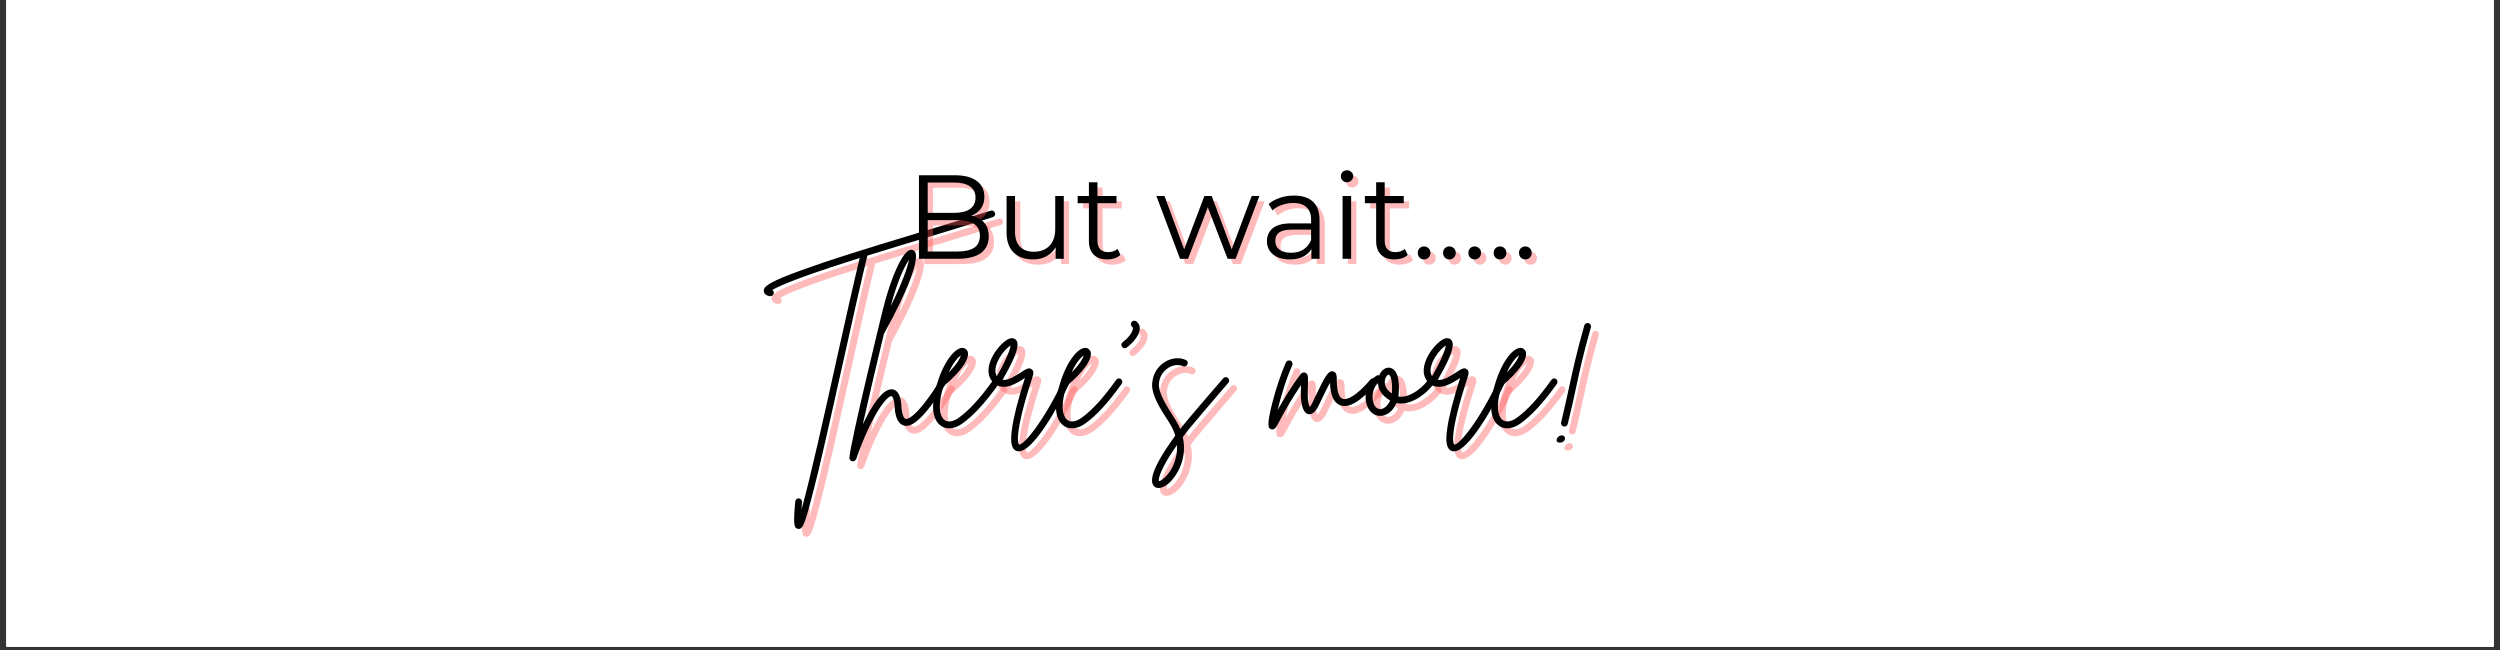
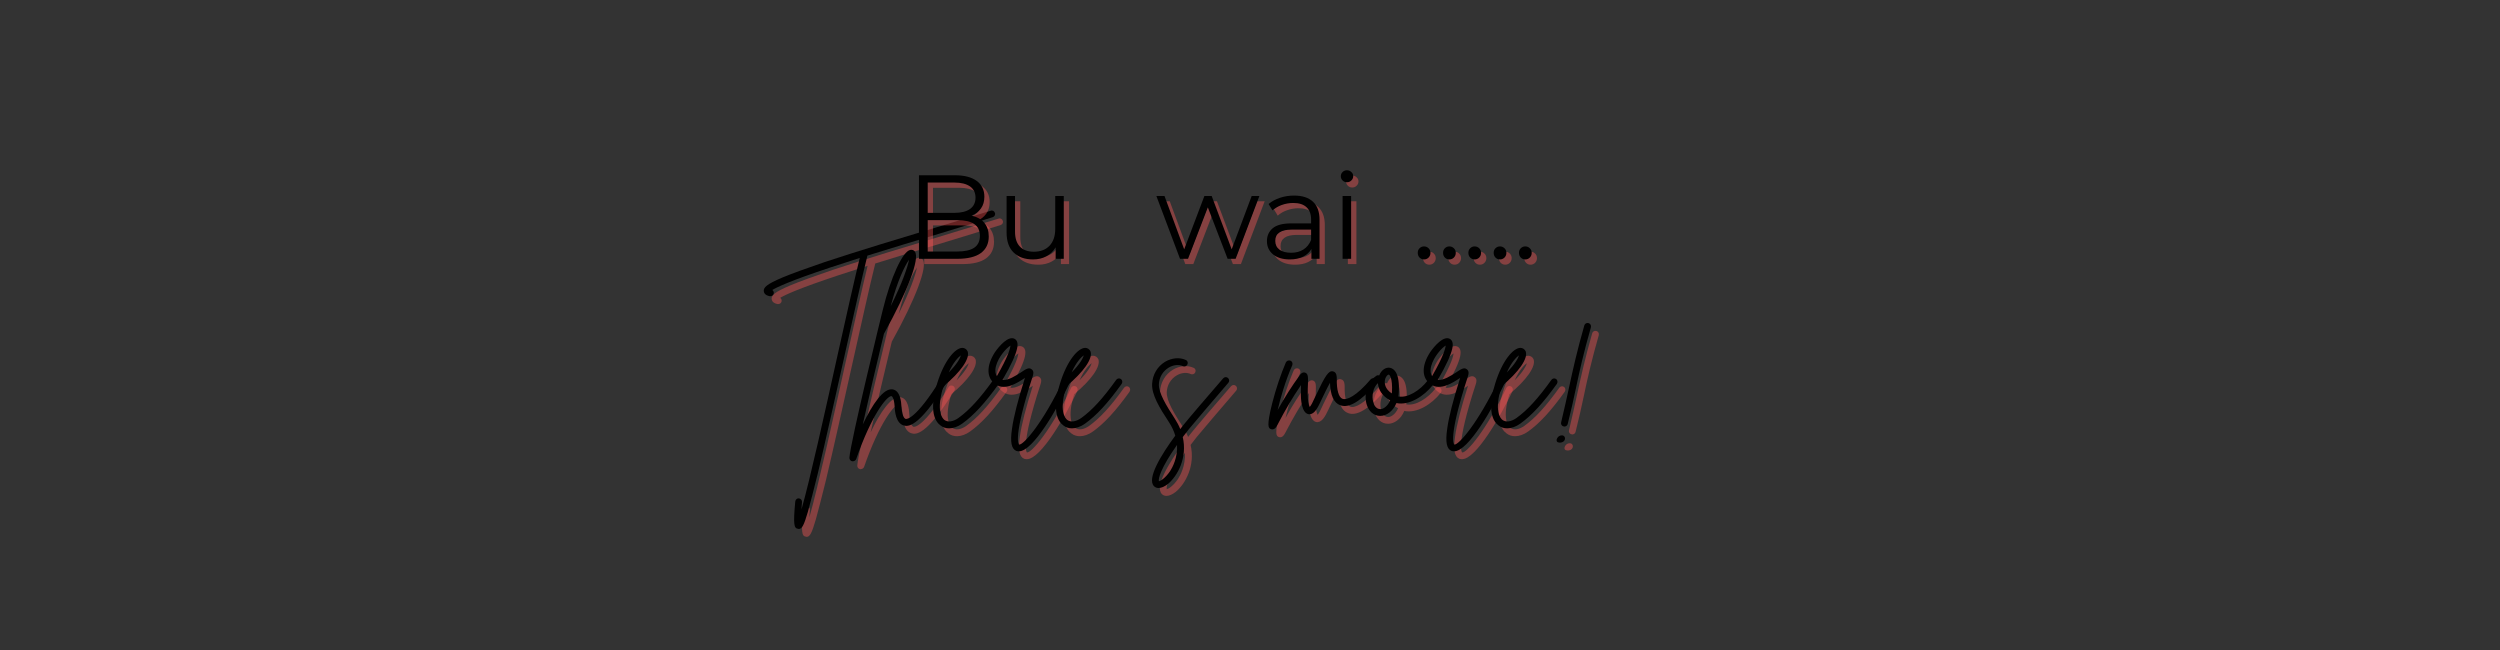
<svg xmlns="http://www.w3.org/2000/svg" xmlns:xlink="http://www.w3.org/1999/xlink" width="375pt" height="97.5pt" viewBox="0 0 375 97.5" version="1.2">
  <rect x="0" y="0" width="375" height="97.5" fill="#333333" stroke="none" />
  <defs>
    <g>
      <symbol overflow="visible" id="glyph1-0">
        <path style="stroke:none;" d="M 0.719 -12.531 L 9.797 -12.531 L 9.797 0 L 0.719 0 Z M 8.359 -1.25 L 8.359 -11.281 L 2.156 -11.281 L 2.156 -1.25 Z M 8.359 -1.25 " />
      </symbol>
      <symbol overflow="visible" id="glyph1-1">
        <path style="stroke:none;" d="M 9.938 -6.469 C 10.758 -6.289 11.395 -5.938 11.844 -5.406 C 12.289 -4.875 12.516 -4.188 12.516 -3.344 C 12.516 -2.27 12.117 -1.441 11.328 -0.859 C 10.535 -0.285 9.363 0 7.812 0 L 2.047 0 L 2.047 -12.531 L 7.453 -12.531 C 8.848 -12.531 9.93 -12.25 10.703 -11.688 C 11.473 -11.125 11.859 -10.332 11.859 -9.312 C 11.859 -8.613 11.688 -8.023 11.344 -7.547 C 11 -7.066 10.531 -6.707 9.938 -6.469 Z M 3.359 -11.438 L 3.359 -6.891 L 7.359 -6.891 C 8.367 -6.891 9.148 -7.082 9.703 -7.469 C 10.254 -7.863 10.531 -8.43 10.531 -9.172 C 10.531 -9.91 10.254 -10.473 9.703 -10.859 C 9.148 -11.242 8.367 -11.438 7.359 -11.438 Z M 7.797 -1.094 C 8.91 -1.094 9.754 -1.281 10.328 -1.656 C 10.898 -2.039 11.188 -2.641 11.188 -3.453 C 11.188 -5.016 10.055 -5.797 7.797 -5.797 L 3.359 -5.797 L 3.359 -1.094 Z M 7.797 -1.094 " />
      </symbol>
      <symbol overflow="visible" id="glyph1-2">
        <path style="stroke:none;" d="M 10.266 -9.422 L 10.266 0 L 9.047 0 L 9.047 -1.719 C 8.711 -1.145 8.25 -0.695 7.656 -0.375 C 7.07 -0.062 6.406 0.094 5.656 0.094 C 4.426 0.094 3.457 -0.25 2.75 -0.938 C 2.039 -1.625 1.688 -2.629 1.688 -3.953 L 1.688 -9.422 L 2.953 -9.422 L 2.953 -4.078 C 2.953 -3.086 3.195 -2.336 3.688 -1.828 C 4.176 -1.316 4.875 -1.062 5.781 -1.062 C 6.77 -1.062 7.551 -1.359 8.125 -1.953 C 8.695 -2.555 8.984 -3.395 8.984 -4.469 L 8.984 -9.422 Z M 10.266 -9.422 " />
      </symbol>
      <symbol overflow="visible" id="glyph1-3">
-         <path style="stroke:none;" d="M 6.734 -0.578 C 6.492 -0.359 6.195 -0.191 5.844 -0.078 C 5.488 0.035 5.125 0.094 4.75 0.094 C 3.863 0.094 3.18 -0.145 2.703 -0.625 C 2.223 -1.102 1.984 -1.781 1.984 -2.656 L 1.984 -8.344 L 0.297 -8.344 L 0.297 -9.422 L 1.984 -9.422 L 1.984 -11.484 L 3.266 -11.484 L 3.266 -9.422 L 6.125 -9.422 L 6.125 -8.344 L 3.266 -8.344 L 3.266 -2.719 C 3.266 -2.156 3.398 -1.727 3.672 -1.438 C 3.953 -1.145 4.359 -1 4.891 -1 C 5.148 -1 5.398 -1.039 5.641 -1.125 C 5.891 -1.207 6.102 -1.328 6.281 -1.484 Z M 6.734 -0.578 " />
-       </symbol>
+         </symbol>
      <symbol overflow="visible" id="glyph1-4">
        <path style="stroke:none;" d="" />
      </symbol>
      <symbol overflow="visible" id="glyph1-5">
        <path style="stroke:none;" d="M 15.594 -9.422 L 12.031 0 L 10.828 0 L 7.859 -7.719 L 4.891 0 L 3.688 0 L 0.141 -9.422 L 1.359 -9.422 L 4.312 -1.422 L 7.344 -9.422 L 8.438 -9.422 L 11.438 -1.422 L 14.438 -9.422 Z M 15.594 -9.422 " />
      </symbol>
      <symbol overflow="visible" id="glyph1-6">
        <path style="stroke:none;" d="M 5.062 -9.484 C 6.289 -9.484 7.234 -9.176 7.891 -8.562 C 8.547 -7.945 8.875 -7.039 8.875 -5.844 L 8.875 0 L 7.656 0 L 7.656 -1.469 C 7.375 -0.977 6.953 -0.594 6.391 -0.312 C 5.836 -0.039 5.18 0.094 4.422 0.094 C 3.367 0.094 2.531 -0.156 1.906 -0.656 C 1.289 -1.164 0.984 -1.832 0.984 -2.656 C 0.984 -3.445 1.27 -4.086 1.844 -4.578 C 2.426 -5.066 3.352 -5.312 4.625 -5.312 L 7.609 -5.312 L 7.609 -5.891 C 7.609 -6.703 7.379 -7.316 6.922 -7.734 C 6.473 -8.16 5.812 -8.375 4.938 -8.375 C 4.344 -8.375 3.77 -8.273 3.219 -8.078 C 2.676 -7.891 2.207 -7.617 1.812 -7.266 L 1.234 -8.219 C 1.711 -8.625 2.285 -8.938 2.953 -9.156 C 3.617 -9.375 4.32 -9.484 5.062 -9.484 Z M 4.625 -0.906 C 5.332 -0.906 5.941 -1.066 6.453 -1.391 C 6.973 -1.723 7.359 -2.203 7.609 -2.828 L 7.609 -4.375 L 4.656 -4.375 C 3.039 -4.375 2.234 -3.812 2.234 -2.688 C 2.234 -2.133 2.441 -1.695 2.859 -1.375 C 3.273 -1.062 3.863 -0.906 4.625 -0.906 Z M 4.625 -0.906 " />
      </symbol>
      <symbol overflow="visible" id="glyph1-7">
        <path style="stroke:none;" d="M 1.766 -9.422 L 3.047 -9.422 L 3.047 0 L 1.766 0 Z M 2.422 -11.484 C 2.16 -11.484 1.941 -11.57 1.766 -11.75 C 1.586 -11.926 1.5 -12.141 1.5 -12.391 C 1.5 -12.629 1.586 -12.836 1.766 -13.016 C 1.941 -13.191 2.16 -13.281 2.422 -13.281 C 2.68 -13.281 2.898 -13.191 3.078 -13.016 C 3.266 -12.848 3.359 -12.645 3.359 -12.406 C 3.359 -12.145 3.266 -11.926 3.078 -11.75 C 2.898 -11.57 2.68 -11.484 2.422 -11.484 Z M 2.422 -11.484 " />
      </symbol>
      <symbol overflow="visible" id="glyph1-8">
        <path style="stroke:none;" d="M 1.891 0.094 C 1.629 0.094 1.406 0 1.219 -0.188 C 1.039 -0.383 0.953 -0.617 0.953 -0.891 C 0.953 -1.172 1.039 -1.398 1.219 -1.578 C 1.406 -1.766 1.629 -1.859 1.891 -1.859 C 2.16 -1.859 2.391 -1.766 2.578 -1.578 C 2.766 -1.398 2.859 -1.172 2.859 -0.891 C 2.859 -0.617 2.766 -0.383 2.578 -0.188 C 2.391 0 2.16 0.094 1.891 0.094 Z M 1.891 0.094 " />
      </symbol>
      <symbol overflow="visible" id="glyph0-0">
        <path style="stroke:none;" d="M 34.539 -30.879 C 34.461 -31.148 34.164 -31.309 33.898 -31.199 C 32.027 -30.613 29.172 -29.758 25.887 -28.742 C 20.648 -27.168 14.105 -25.191 9.027 -23.508 C 6.223 -22.547 4.141 -21.797 2.672 -21.184 C 0.266 -20.168 -0.16 -19.688 -0.133 -19.152 C -0.105 -18.887 0.055 -18.512 0.773 -18.379 C 0.801 -18.379 0.828 -18.379 0.855 -18.379 C 1.094 -18.379 1.309 -18.539 1.363 -18.777 C 1.414 -18.992 1.309 -19.207 1.148 -19.312 C 1.844 -19.742 3.875 -20.703 9.91 -22.707 C 11.301 -23.16 12.77 -23.641 14.266 -24.121 C 13.41 -20.598 12.18 -15.121 10.898 -9.348 C 9.109 -1.254 6.785 9.215 5.531 13.598 C 5.531 13.277 5.582 12.93 5.609 12.5 C 5.637 12.234 5.422 11.969 5.129 11.941 C 4.863 11.914 4.621 12.129 4.594 12.422 C 4.273 15.867 4.406 16.43 4.996 16.508 C 5.047 16.508 5.074 16.535 5.129 16.535 C 5.609 16.535 5.902 15.973 6.492 13.945 C 6.867 12.582 7.371 10.66 8.016 8.039 C 9.164 3.207 10.551 -3.047 11.914 -9.137 C 13.277 -15.227 14.559 -21.023 15.414 -24.469 C 19.074 -25.617 22.895 -26.766 26.18 -27.754 C 29.492 -28.77 32.324 -29.625 34.219 -30.238 C 34.488 -30.32 34.648 -30.613 34.539 -30.879 Z M 34.539 -30.879 " />
      </symbol>
      <symbol overflow="visible" id="glyph0-1">
        <path style="stroke:none;" d="M 12.637 -6.09 C 12.395 -6.25 12.074 -6.172 11.941 -5.93 C 8.148 0.188 6.812 0.055 6.68 0.027 C 6.41 -0.055 6.117 -0.586 6.039 -1.898 C 6.012 -2.484 5.875 -4.246 4.703 -4.406 C 3.34 -4.594 1.711 -2.219 0.242 0.855 C 1.148 -3.207 2.457 -8.789 3.418 -12.742 C 7 -19.18 8.816 -24.016 8.066 -25.059 C 7.906 -25.297 7.641 -25.379 7.371 -25.324 C 6.223 -25.109 4.434 -21.211 3.23 -16.27 C 3.18 -16.082 -1.602 3.445 -1.762 5.852 C -1.762 6.117 -1.602 6.332 -1.336 6.383 C -1.309 6.383 -1.281 6.383 -1.254 6.383 C -1.043 6.383 -0.828 6.25 -0.746 6.062 C 1.574 -0.613 3.848 -3.391 4.516 -3.391 C 4.543 -3.391 4.543 -3.391 4.543 -3.391 C 4.648 -3.391 4.941 -3.07 5.023 -1.844 C 5.047 -1.203 5.184 0.695 6.41 1.016 C 6.945 1.148 8.52 1.551 12.797 -5.395 C 12.957 -5.637 12.875 -5.957 12.637 -6.09 Z M 7.188 -23.855 C 6.973 -22.785 6.223 -20.488 4.434 -16.883 C 5.449 -20.73 6.543 -22.945 7.188 -23.855 Z M 7.188 -23.855 " />
      </symbol>
      <symbol overflow="visible" id="glyph0-2">
        <path style="stroke:none;" d="M 9.027 -5.957 C 8.789 -6.117 8.469 -6.062 8.309 -5.824 C 6.305 -3.02 4.676 -1.254 3.07 -0.105 C 2.27 0.453 1.496 0.562 0.988 0.188 C 0.668 -0.055 -0.32 -1.121 0.828 -4.863 C 3.418 -7 4.836 -9.027 4.461 -10.098 C 4.328 -10.418 4.008 -10.633 3.66 -10.633 C 2.59 -10.605 0.961 -8.762 -0.105 -5.316 C -1.414 -1.07 -0.348 0.48 0.402 1.016 C 0.773 1.309 1.203 1.441 1.684 1.441 C 2.297 1.441 2.992 1.203 3.66 0.723 C 5.371 -0.508 7.051 -2.324 9.137 -5.234 C 9.297 -5.477 9.242 -5.797 9.027 -5.957 Z M 3.445 -9.512 C 3.34 -9.082 2.887 -8.227 1.629 -6.945 C 2.324 -8.496 3.07 -9.242 3.445 -9.512 Z M 3.445 -9.512 " />
      </symbol>
      <symbol overflow="visible" id="glyph0-3">
        <path style="stroke:none;" d="M 11.727 -6.039 C 11.461 -6.172 11.141 -6.062 11.031 -5.797 C 7.961 0.668 5.047 3.98 4.406 3.875 C 4.355 3.848 3.418 2.938 6.438 -6.332 C 6.52 -6.57 6.703 -7.133 6.277 -7.426 C 5.875 -7.746 5.422 -7.453 4.676 -6.945 C 3.875 -6.438 2.777 -5.715 1.922 -5.824 C 4.648 -10.523 4.383 -11.566 3.766 -11.969 C 2.805 -12.527 1.414 -10.898 0.773 -9.965 C -0.535 -7.934 -0.508 -6.09 0.883 -5.156 C 2.297 -4.168 4.141 -5.371 5.234 -6.09 C 5.262 -6.117 5.262 -6.117 5.289 -6.145 C 4.246 -2.859 3.578 -0.266 3.34 1.523 C 3.047 3.5 3.258 4.543 4.008 4.836 C 4.141 4.863 4.246 4.887 4.383 4.887 C 6.52 4.887 10.23 -1.684 11.969 -5.344 C 12.074 -5.609 11.969 -5.93 11.727 -6.039 Z M 0.934 -7.879 C 1.309 -9.324 2.562 -10.66 3.125 -10.98 C 3.07 -10.551 2.777 -9.348 1.07 -6.383 C 0.883 -6.68 0.746 -7.133 0.934 -7.879 Z M 0.934 -7.879 " />
      </symbol>
      <symbol overflow="visible" id="glyph0-4">
-         <path style="stroke:none;" d="M 3.555 -14.613 C 3.34 -14.773 3.02 -14.719 2.832 -14.504 C 2.672 -14.266 2.727 -13.945 2.938 -13.785 C 3.02 -13.73 3.047 -13.676 3.047 -13.57 C 3.07 -13.035 2.379 -12.129 1.523 -11.488 C 1.309 -11.328 1.254 -11.004 1.414 -10.793 C 1.523 -10.633 1.684 -10.578 1.844 -10.578 C 1.949 -10.578 2.059 -10.605 2.137 -10.684 C 3.07 -11.379 4.086 -12.582 4.086 -13.57 C 4.086 -13.996 3.898 -14.344 3.555 -14.613 Z M 3.555 -14.613 " />
-       </symbol>
+         </symbol>
      <symbol overflow="visible" id="glyph0-5">
        <path style="stroke:none;" d="M 11.887 -6.117 C 11.672 -6.305 11.352 -6.277 11.168 -6.062 C 9.055 -3.633 5.742 0.242 5.211 0.934 C 5.047 1.121 4.887 1.336 4.727 1.551 C 4.516 1.016 4.246 0.508 3.898 -0.027 C 2.617 -2.004 1.469 -3.875 1.523 -5.184 C 1.574 -6.223 2.109 -7.133 2.992 -7.668 C 3.715 -8.094 4.516 -8.176 5.129 -7.879 C 5.371 -7.773 5.691 -7.879 5.797 -8.148 C 5.93 -8.387 5.824 -8.707 5.555 -8.816 C 4.648 -9.242 3.473 -9.137 2.457 -8.547 C 1.281 -7.828 0.586 -6.625 0.508 -5.234 C 0.426 -3.605 1.602 -1.656 3.047 0.535 C 3.5 1.23 3.793 1.898 3.98 2.539 C 1.898 5.371 -0.348 9.004 0.801 10.125 C 0.988 10.312 1.23 10.391 1.469 10.391 C 1.898 10.391 2.379 10.176 2.887 9.777 C 4.328 8.574 5.824 5.852 5.102 2.75 C 5.395 2.379 5.691 1.977 6.012 1.574 C 6.543 0.91 9.855 -2.965 11.941 -5.395 C 12.129 -5.609 12.102 -5.93 11.887 -6.117 Z M 3.207 7.855 C 2.484 8.922 1.762 9.348 1.523 9.375 C 1.414 9.004 1.762 7.453 4.246 3.926 C 4.355 5.852 3.555 7.32 3.207 7.855 Z M 3.207 7.855 " />
      </symbol>
      <symbol overflow="visible" id="glyph0-6">
        <path style="stroke:none;" d="" />
      </symbol>
      <symbol overflow="visible" id="glyph0-7">
        <path style="stroke:none;" d="M 15.066 -5.957 C 14.852 -6.145 14.504 -6.117 14.316 -5.902 C 12.18 -3.391 10.738 -2.75 10.098 -2.992 C 9.535 -3.207 9.215 -4.273 9.242 -5.957 C 9.242 -6.25 9.27 -6.973 8.684 -7.105 C 8.016 -7.266 7.531 -6.492 6.117 -3.527 C 5.875 -3.02 5.664 -2.562 5.531 -2.297 C 5.371 -2.004 5.262 -1.844 5.184 -1.762 C 5.047 -2.031 4.863 -2.727 4.887 -3.766 C 4.887 -4.301 4.887 -4.754 4.914 -5.129 C 4.941 -6.305 4.969 -6.73 4.488 -6.918 C 4.059 -7.051 3.766 -6.652 3.688 -6.52 C 2.512 -4.914 1.469 -3.285 0.375 -1.309 C 0.801 -3.152 1.574 -5.797 2.562 -8.016 C 2.672 -8.281 2.562 -8.602 2.297 -8.707 C 2.031 -8.816 1.738 -8.707 1.602 -8.441 C 0.855 -6.703 0.105 -4.488 -0.453 -2.297 C -1.336 1.23 -0.988 1.391 -0.668 1.551 C -0.586 1.574 -0.508 1.602 -0.426 1.602 C -0.16 1.602 0.082 1.414 0.293 1.016 C 1.574 -1.441 2.645 -3.258 3.875 -5.047 C 3.875 -4.676 3.848 -4.246 3.848 -3.766 C 3.848 -2.938 3.953 -0.961 4.941 -0.695 C 5.742 -0.508 6.25 -1.496 6.438 -1.816 C 6.598 -2.109 6.812 -2.562 7.051 -3.07 C 7.348 -3.688 7.828 -4.703 8.227 -5.395 C 8.281 -3.527 8.789 -2.379 9.75 -2.031 C 11.059 -1.523 12.848 -2.617 15.121 -5.234 C 15.305 -5.449 15.281 -5.77 15.066 -5.957 Z M 15.066 -5.957 " />
      </symbol>
      <symbol overflow="visible" id="glyph0-8">
        <path style="stroke:none;" d="M 9.672 -5.797 C 9.43 -5.984 9.109 -5.93 8.949 -5.715 C 7.828 -4.273 5.984 -3.07 4.566 -3.34 C 4.594 -3.527 4.621 -3.715 4.621 -3.898 C 4.809 -6.918 3.875 -7.531 3.312 -7.641 C 2.672 -7.773 2.004 -7.293 1.684 -6.492 C 1.551 -6.543 1.391 -6.543 1.254 -6.438 C 0.188 -5.77 -0.695 -4.059 -0.215 -2.219 C 0.105 -1.121 0.855 -0.426 1.844 -0.426 C 2.777 -0.426 3.766 -1.121 4.273 -2.352 C 6.145 -1.949 8.387 -3.34 9.75 -5.074 C 9.938 -5.316 9.883 -5.637 9.672 -5.797 Z M 1.871 -1.441 C 1.844 -1.441 1.844 -1.441 1.844 -1.441 C 1.176 -1.469 0.883 -2.109 0.801 -2.484 C 0.535 -3.391 0.746 -4.648 1.496 -5.344 C 1.551 -4.434 2.059 -3.445 3.34 -2.75 C 2.965 -1.898 2.324 -1.441 1.871 -1.441 Z M 3.605 -3.953 C 3.578 -3.898 3.578 -3.848 3.578 -3.793 C 2.562 -4.461 2.402 -5.316 2.59 -5.984 C 2.727 -6.41 2.992 -6.625 3.125 -6.625 C 3.258 -6.598 3.715 -6.09 3.605 -3.953 Z M 3.605 -3.953 " />
      </symbol>
      <symbol overflow="visible" id="glyph0-9">
        <path style="stroke:none;" d="M 6.117 -14.344 C 5.824 -14.426 5.555 -14.266 5.477 -13.996 C 4.355 -10.043 3.793 -7.48 3.207 -4.781 C 2.859 -3.152 2.484 -1.496 2.004 0.535 C 1.922 0.801 2.082 1.094 2.379 1.148 C 2.402 1.176 2.457 1.176 2.484 1.176 C 2.727 1.176 2.938 1.016 2.992 0.773 C 3.5 -1.254 3.875 -2.938 4.219 -4.566 C 4.781 -7.238 5.344 -9.777 6.465 -13.703 C 6.543 -13.996 6.383 -14.266 6.117 -14.344 Z M 1.844 2.539 C 1.363 2.699 1.016 3.527 1.711 3.578 C 2.887 3.66 2.805 2.219 1.844 2.539 Z M 1.844 2.539 " />
      </symbol>
    </g>
    <clipPath id="clip1">
-       <path d="M 0.957 0 L 374.043 0 L 374.043 97.004 L 0.957 97.004 Z M 0.957 0 " />
-     </clipPath>
+       </clipPath>
  </defs>
  <g id="surface1">
    <g clip-path="url(#clip1)" clip-rule="nonzero">
      <path style=" stroke:none;fill-rule:nonzero;fill:rgb(100%,100%,100%);fill-opacity:1;" d="M 0.957 0 L 374.043 0 L 374.043 104.465 L 0.957 104.465 Z M 0.957 0 " />
      <path style=" stroke:none;fill-rule:nonzero;fill:rgb(100%,100%,100%);fill-opacity:1;" d="M 0.957 0 L 374.043 0 L 374.043 97.004 L 0.957 97.004 Z M 0.957 0 " />
-       <path style=" stroke:none;fill-rule:nonzero;fill:rgb(100%,100%,100%);fill-opacity:1;" d="M 0.957 0 L 374.043 0 L 374.043 97.004 L 0.957 97.004 Z M 0.957 0 " />
    </g>
    <g style="fill:rgb(100%,34.119%,34.119%);fill-opacity:0.4;">
      <use xlink:href="#glyph0-0" x="115.876" y="63.992" />
    </g>
    <g style="fill:rgb(100%,34.119%,34.119%);fill-opacity:0.4;">
      <use xlink:href="#glyph0-1" x="130.353" y="63.992" />
    </g>
    <g style="fill:rgb(100%,34.119%,34.119%);fill-opacity:0.4;">
      <use xlink:href="#glyph0-2" x="141.866" y="63.992" />
    </g>
    <g style="fill:rgb(100%,34.119%,34.119%);fill-opacity:0.4;">
      <use xlink:href="#glyph0-3" x="149.638" y="63.992" />
    </g>
    <g style="fill:rgb(100%,34.119%,34.119%);fill-opacity:0.4;">
      <use xlink:href="#glyph0-2" x="160.296" y="63.992" />
    </g>
    <g style="fill:rgb(100%,34.119%,34.119%);fill-opacity:0.4;">
      <use xlink:href="#glyph0-4" x="168.069" y="63.992" />
    </g>
    <g style="fill:rgb(100%,34.119%,34.119%);fill-opacity:0.4;">
      <use xlink:href="#glyph0-5" x="173.491" y="63.992" />
    </g>
    <g style="fill:rgb(100%,34.119%,34.119%);fill-opacity:0.4;">
      <use xlink:href="#glyph0-6" x="184.256" y="63.992" />
    </g>
    <g style="fill:rgb(100%,34.119%,34.119%);fill-opacity:0.4;">
      <use xlink:href="#glyph0-7" x="192.456" y="63.992" />
    </g>
    <g style="fill:rgb(100%,34.119%,34.119%);fill-opacity:0.4;">
      <use xlink:href="#glyph0-8" x="206.372" y="63.992" />
    </g>
    <g style="fill:rgb(100%,34.119%,34.119%);fill-opacity:0.4;">
      <use xlink:href="#glyph0-3" x="214.919" y="63.992" />
    </g>
    <g style="fill:rgb(100%,34.119%,34.119%);fill-opacity:0.4;">
      <use xlink:href="#glyph0-2" x="225.577" y="63.992" />
    </g>
    <g style="fill:rgb(100%,34.119%,34.119%);fill-opacity:0.4;">
      <use xlink:href="#glyph0-9" x="233.35" y="63.992" />
    </g>
    <g style="fill:rgb(0%,0%,0%);fill-opacity:1;">
      <use xlink:href="#glyph0-0" x="114.695" y="62.811" />
    </g>
    <g style="fill:rgb(0%,0%,0%);fill-opacity:1;">
      <use xlink:href="#glyph0-1" x="129.172" y="62.811" />
    </g>
    <g style="fill:rgb(0%,0%,0%);fill-opacity:1;">
      <use xlink:href="#glyph0-2" x="140.685" y="62.811" />
    </g>
    <g style="fill:rgb(0%,0%,0%);fill-opacity:1;">
      <use xlink:href="#glyph0-3" x="148.458" y="62.811" />
    </g>
    <g style="fill:rgb(0%,0%,0%);fill-opacity:1;">
      <use xlink:href="#glyph0-2" x="159.115" y="62.811" />
    </g>
    <g style="fill:rgb(0%,0%,0%);fill-opacity:1;">
      <use xlink:href="#glyph0-4" x="166.888" y="62.811" />
    </g>
    <g style="fill:rgb(0%,0%,0%);fill-opacity:1;">
      <use xlink:href="#glyph0-5" x="172.31" y="62.811" />
    </g>
    <g style="fill:rgb(0%,0%,0%);fill-opacity:1;">
      <use xlink:href="#glyph0-6" x="183.075" y="62.811" />
    </g>
    <g style="fill:rgb(0%,0%,0%);fill-opacity:1;">
      <use xlink:href="#glyph0-7" x="191.275" y="62.811" />
    </g>
    <g style="fill:rgb(0%,0%,0%);fill-opacity:1;">
      <use xlink:href="#glyph0-8" x="205.191" y="62.811" />
    </g>
    <g style="fill:rgb(0%,0%,0%);fill-opacity:1;">
      <use xlink:href="#glyph0-3" x="213.738" y="62.811" />
    </g>
    <g style="fill:rgb(0%,0%,0%);fill-opacity:1;">
      <use xlink:href="#glyph0-2" x="224.396" y="62.811" />
    </g>
    <g style="fill:rgb(0%,0%,0%);fill-opacity:1;">
      <use xlink:href="#glyph0-9" x="232.169" y="62.811" />
    </g>
    <g style="fill:rgb(100%,34.119%,34.119%);fill-opacity:0.4;">
      <use xlink:href="#glyph1-1" x="136.589" y="39.611" />
    </g>
    <g style="fill:rgb(100%,34.119%,34.119%);fill-opacity:0.4;">
      <use xlink:href="#glyph1-2" x="150.092" y="39.611" />
    </g>
    <g style="fill:rgb(100%,34.119%,34.119%);fill-opacity:0.4;">
      <use xlink:href="#glyph1-3" x="162.144" y="39.611" />
    </g>
    <g style="fill:rgb(100%,34.119%,34.119%);fill-opacity:0.4;">
      <use xlink:href="#glyph1-4" x="169.414" y="39.611" />
    </g>
    <g style="fill:rgb(100%,34.119%,34.119%);fill-opacity:0.4;">
      <use xlink:href="#glyph1-5" x="174.106" y="39.611" />
    </g>
    <g style="fill:rgb(100%,34.119%,34.119%);fill-opacity:0.4;">
      <use xlink:href="#glyph1-6" x="189.847" y="39.611" />
    </g>
    <g style="fill:rgb(100%,34.119%,34.119%);fill-opacity:0.4;">
      <use xlink:href="#glyph1-7" x="200.413" y="39.611" />
    </g>
    <g style="fill:rgb(100%,34.119%,34.119%);fill-opacity:0.4;">
      <use xlink:href="#glyph1-3" x="205.231" y="39.611" />
    </g>
    <g style="fill:rgb(100%,34.119%,34.119%);fill-opacity:0.4;">
      <use xlink:href="#glyph1-8" x="212.501" y="39.611" />
    </g>
    <g style="fill:rgb(100%,34.119%,34.119%);fill-opacity:0.4;">
      <use xlink:href="#glyph1-8" x="216.298" y="39.611" />
    </g>
    <g style="fill:rgb(100%,34.119%,34.119%);fill-opacity:0.4;">
      <use xlink:href="#glyph1-8" x="220.094" y="39.611" />
    </g>
    <g style="fill:rgb(100%,34.119%,34.119%);fill-opacity:0.4;">
      <use xlink:href="#glyph1-8" x="223.891" y="39.611" />
    </g>
    <g style="fill:rgb(100%,34.119%,34.119%);fill-opacity:0.4;">
      <use xlink:href="#glyph1-8" x="227.687" y="39.611" />
    </g>
    <g style="fill:rgb(0%,0%,0%);fill-opacity:1;">
      <use xlink:href="#glyph1-1" x="135.797" y="38.82" />
    </g>
    <g style="fill:rgb(0%,0%,0%);fill-opacity:1;">
      <use xlink:href="#glyph1-2" x="149.3" y="38.82" />
    </g>
    <g style="fill:rgb(0%,0%,0%);fill-opacity:1;">
      <use xlink:href="#glyph1-3" x="161.352" y="38.82" />
    </g>
    <g style="fill:rgb(0%,0%,0%);fill-opacity:1;">
      <use xlink:href="#glyph1-4" x="168.623" y="38.82" />
    </g>
    <g style="fill:rgb(0%,0%,0%);fill-opacity:1;">
      <use xlink:href="#glyph1-5" x="173.315" y="38.82" />
    </g>
    <g style="fill:rgb(0%,0%,0%);fill-opacity:1;">
      <use xlink:href="#glyph1-6" x="189.056" y="38.82" />
    </g>
    <g style="fill:rgb(0%,0%,0%);fill-opacity:1;">
      <use xlink:href="#glyph1-7" x="199.622" y="38.82" />
    </g>
    <g style="fill:rgb(0%,0%,0%);fill-opacity:1;">
      <use xlink:href="#glyph1-3" x="204.439" y="38.82" />
    </g>
    <g style="fill:rgb(0%,0%,0%);fill-opacity:1;">
      <use xlink:href="#glyph1-8" x="211.71" y="38.82" />
    </g>
    <g style="fill:rgb(0%,0%,0%);fill-opacity:1;">
      <use xlink:href="#glyph1-8" x="215.506" y="38.82" />
    </g>
    <g style="fill:rgb(0%,0%,0%);fill-opacity:1;">
      <use xlink:href="#glyph1-8" x="219.303" y="38.82" />
    </g>
    <g style="fill:rgb(0%,0%,0%);fill-opacity:1;">
      <use xlink:href="#glyph1-8" x="223.099" y="38.82" />
    </g>
    <g style="fill:rgb(0%,0%,0%);fill-opacity:1;">
      <use xlink:href="#glyph1-8" x="226.896" y="38.82" />
    </g>
  </g>
</svg>